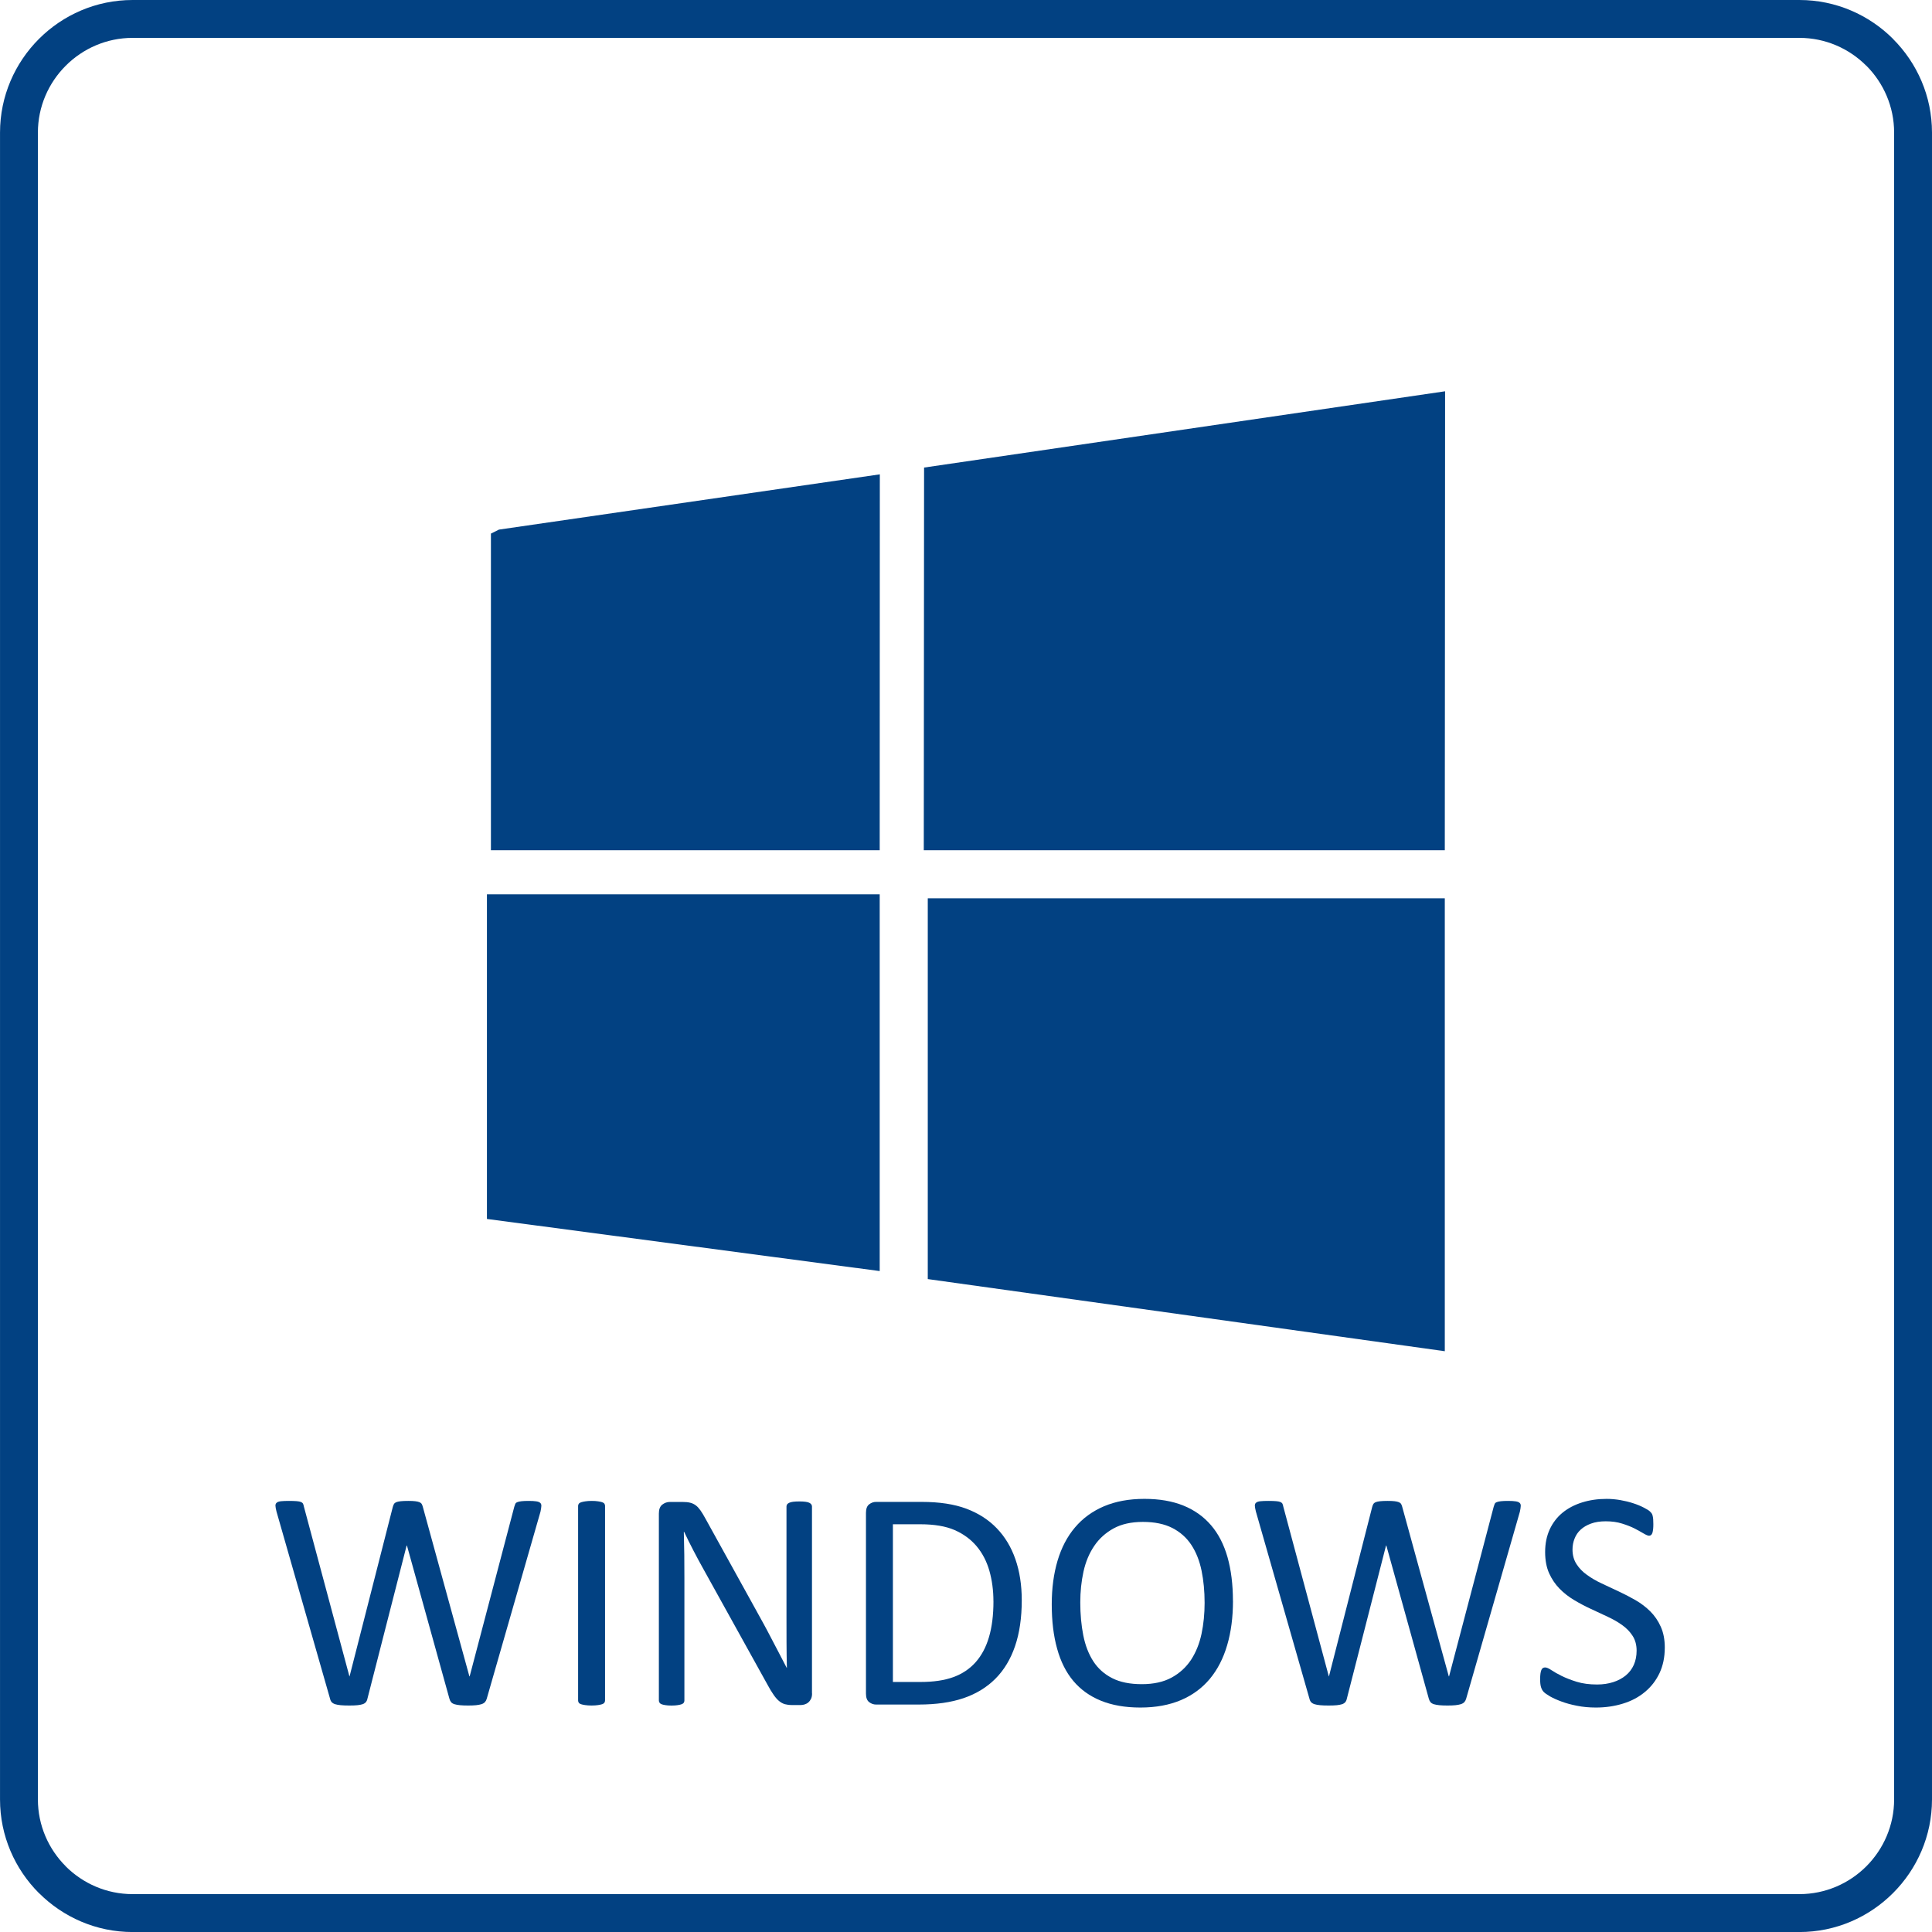
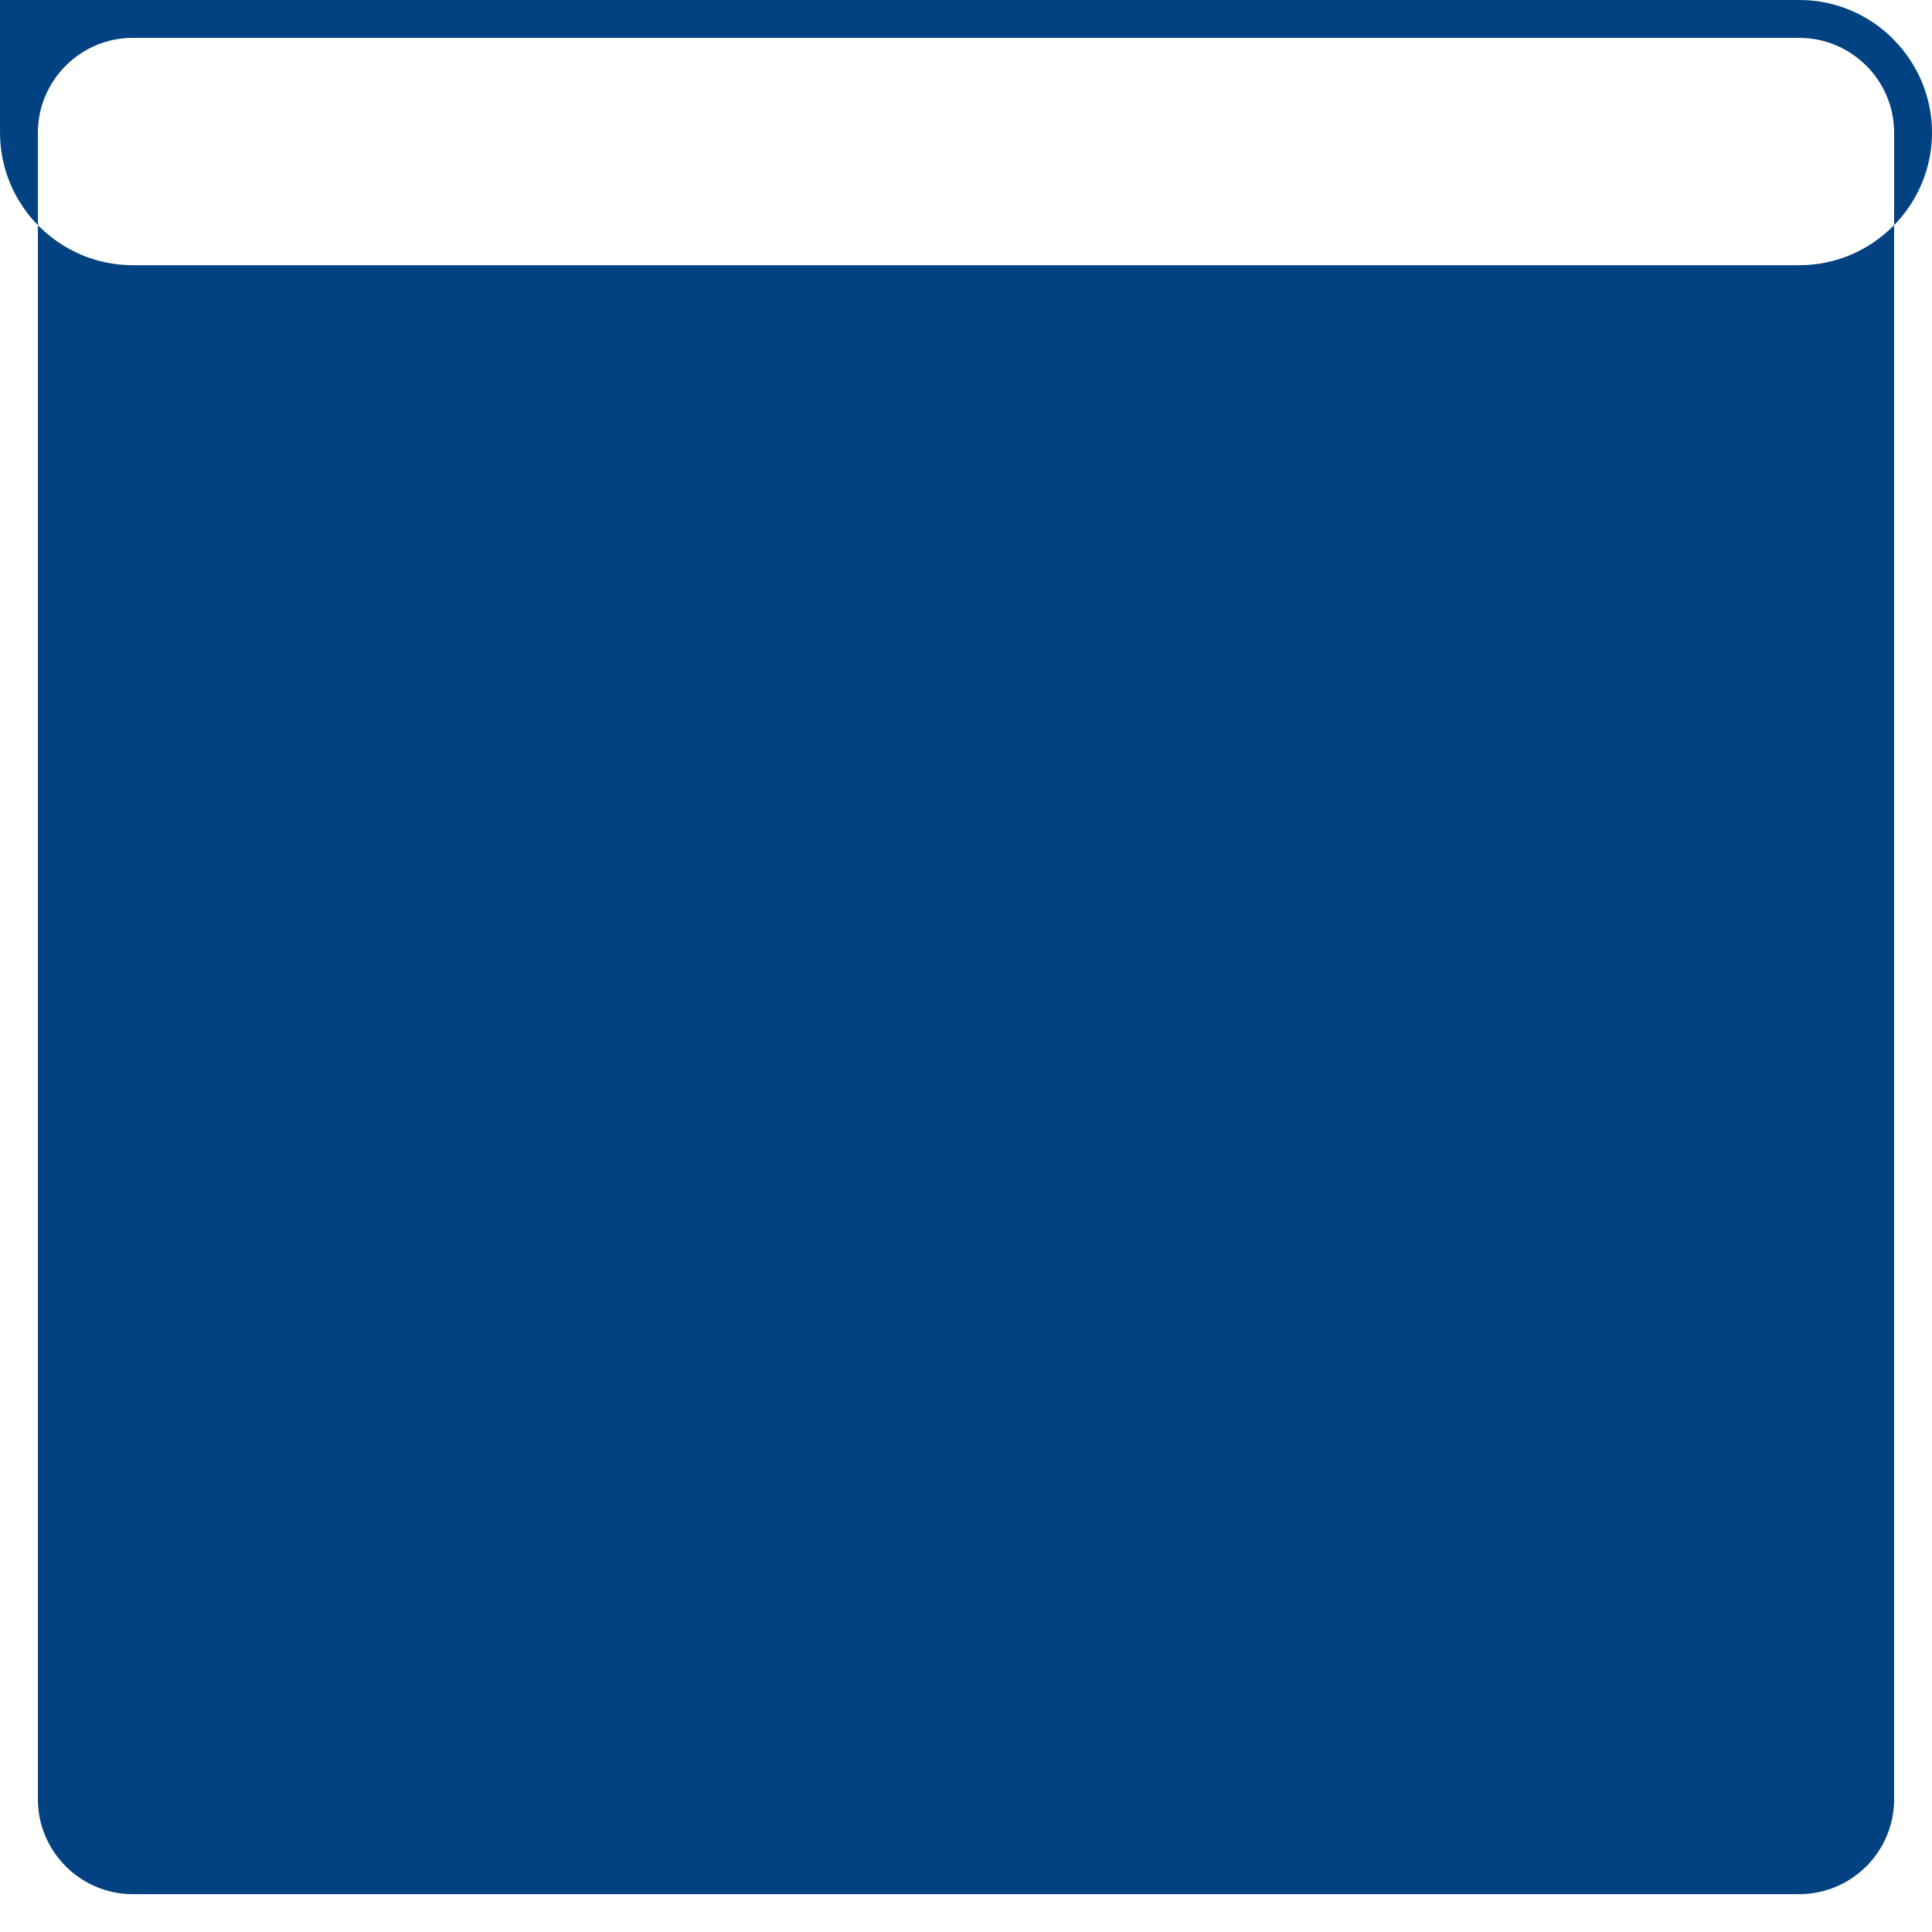
<svg xmlns="http://www.w3.org/2000/svg" xml:space="preserve" width="25.5mm" height="25.5mm" style="shape-rendering:geometricPrecision; text-rendering:geometricPrecision; image-rendering:optimizeQuality; fill-rule:evenodd; clip-rule:evenodd" viewBox="0 0 90.899 90.901">
  <defs>
    <style type="text/css">
   
    .fil1 {fill:#024182}
    .fil0 {fill:#024182;fill-rule:nonzero}
   
  </style>
  </defs>
  <g id="Warstwa_x0020_1">
-     <path class="fil0" d="M6.238 0l78.424 0c1.716,0 3.277,0.702 4.407,1.832l0 0.004c1.13,1.13 1.831,2.689 1.831,4.403l0 78.425c0,1.714 -0.702,3.273 -1.831,4.403l-0.004 0.004c-1.13,1.13 -2.689,1.832 -4.403,1.832l-78.424 0c-1.714,0 -3.273,-0.702 -4.403,-1.832l-0.004 0c-1.13,-1.13 -1.831,-2.69 -1.831,-4.407l0 -78.425c0,-1.716 0.701,-3.277 1.831,-4.407 1.13,-1.13 2.69,-1.832 4.407,-1.832zm78.424 1.782l-78.424 0c-1.224,0 -2.338,0.502 -3.146,1.31 -0.808,0.808 -1.31,1.922 -1.31,3.146l0 78.425c0,1.224 0.502,2.338 1.31,3.146l-0.002 0.002c0.808,0.806 1.922,1.308 3.148,1.308l78.424 0c1.224,0 2.339,-0.501 3.146,-1.306l0.002 -0.002 0.002 -0.002c0.805,-0.808 1.306,-1.922 1.306,-3.146l0 -78.425c0,-1.226 -0.502,-2.34 -1.308,-3.148l-0.002 0.002c-0.808,-0.808 -1.922,-1.31 -3.146,-1.31z" />
-     <path class="fil0" d="M22.903 79.92c-0.02,0.068 -0.05,0.123 -0.088,0.166 -0.04,0.04 -0.093,0.073 -0.163,0.096 -0.068,0.02 -0.153,0.037 -0.254,0.048 -0.101,0.01 -0.224,0.015 -0.372,0.015 -0.151,0 -0.282,-0.005 -0.387,-0.015 -0.106,-0.01 -0.191,-0.028 -0.262,-0.048 -0.068,-0.023 -0.121,-0.056 -0.154,-0.096 -0.035,-0.043 -0.062,-0.098 -0.08,-0.166l-1.997 -7.201 -0.015 0 -1.843 7.201c-0.013,0.068 -0.038,0.123 -0.073,0.166 -0.035,0.04 -0.083,0.073 -0.148,0.096 -0.063,0.02 -0.146,0.037 -0.247,0.048 -0.101,0.01 -0.229,0.015 -0.385,0.015 -0.164,0 -0.299,-0.005 -0.407,-0.015 -0.108,-0.01 -0.196,-0.028 -0.264,-0.048 -0.068,-0.023 -0.121,-0.056 -0.159,-0.096 -0.037,-0.043 -0.063,-0.098 -0.078,-0.166l-2.52 -8.806c-0.028,-0.113 -0.045,-0.201 -0.048,-0.267 -0.002,-0.063 0.017,-0.113 0.06,-0.146 0.04,-0.035 0.108,-0.058 0.201,-0.068 0.093,-0.01 0.219,-0.015 0.377,-0.015 0.151,0 0.272,0.005 0.36,0.012 0.088,0.007 0.156,0.02 0.204,0.04 0.045,0.02 0.078,0.045 0.096,0.081 0.017,0.035 0.03,0.078 0.04,0.133l2.142 7.989 0.007 0 2.035 -7.973c0.015,-0.055 0.033,-0.101 0.055,-0.136 0.023,-0.038 0.058,-0.066 0.106,-0.086 0.051,-0.02 0.121,-0.035 0.211,-0.045 0.091,-0.01 0.209,-0.015 0.357,-0.015 0.138,0 0.246,0.005 0.327,0.015 0.083,0.01 0.148,0.025 0.196,0.045 0.05,0.02 0.085,0.048 0.108,0.086 0.02,0.035 0.04,0.081 0.053,0.136l2.19 7.973 0.013 0 2.1 -7.981c0.015,-0.05 0.03,-0.093 0.045,-0.128 0.015,-0.038 0.045,-0.066 0.093,-0.086 0.045,-0.02 0.113,-0.035 0.199,-0.045 0.086,-0.01 0.199,-0.015 0.342,-0.015 0.148,0 0.264,0.007 0.35,0.02 0.086,0.012 0.148,0.035 0.189,0.071 0.038,0.032 0.058,0.083 0.055,0.146 -0.002,0.065 -0.017,0.153 -0.04,0.267l-2.528 8.798z" />
+     <path class="fil0" d="M6.238 0l78.424 0c1.716,0 3.277,0.702 4.407,1.832l0 0.004c1.13,1.13 1.831,2.689 1.831,4.403c0,1.714 -0.702,3.273 -1.831,4.403l-0.004 0.004c-1.13,1.13 -2.689,1.832 -4.403,1.832l-78.424 0c-1.714,0 -3.273,-0.702 -4.403,-1.832l-0.004 0c-1.13,-1.13 -1.831,-2.69 -1.831,-4.407l0 -78.425c0,-1.716 0.701,-3.277 1.831,-4.407 1.13,-1.13 2.69,-1.832 4.407,-1.832zm78.424 1.782l-78.424 0c-1.224,0 -2.338,0.502 -3.146,1.31 -0.808,0.808 -1.31,1.922 -1.31,3.146l0 78.425c0,1.224 0.502,2.338 1.31,3.146l-0.002 0.002c0.808,0.806 1.922,1.308 3.148,1.308l78.424 0c1.224,0 2.339,-0.501 3.146,-1.306l0.002 -0.002 0.002 -0.002c0.805,-0.808 1.306,-1.922 1.306,-3.146l0 -78.425c0,-1.226 -0.502,-2.34 -1.308,-3.148l-0.002 0.002c-0.808,-0.808 -1.922,-1.31 -3.146,-1.31z" />
    <path id="1" class="fil0" d="M28.466 80.008c0,0.038 -0.01,0.073 -0.03,0.103 -0.02,0.03 -0.053,0.053 -0.103,0.071 -0.048,0.017 -0.113,0.03 -0.196,0.043 -0.081,0.012 -0.181,0.02 -0.304,0.02 -0.118,0 -0.219,-0.007 -0.302,-0.02 -0.083,-0.013 -0.151,-0.025 -0.199,-0.043 -0.05,-0.018 -0.086,-0.04 -0.103,-0.071 -0.02,-0.03 -0.03,-0.065 -0.03,-0.103l0 -9.153c0,-0.038 0.01,-0.073 0.033,-0.103 0.022,-0.03 0.06,-0.053 0.111,-0.071 0.053,-0.017 0.118,-0.03 0.199,-0.043 0.08,-0.012 0.178,-0.02 0.292,-0.02 0.123,0 0.224,0.007 0.304,0.02 0.083,0.012 0.148,0.025 0.196,0.043 0.05,0.017 0.083,0.04 0.103,0.071 0.02,0.03 0.03,0.065 0.03,0.103l0 9.153z" />
    <path id="12" class="fil0" d="M38.207 79.676c0,0.098 -0.015,0.181 -0.048,0.252 -0.033,0.068 -0.073,0.123 -0.126,0.169 -0.05,0.045 -0.108,0.075 -0.174,0.096 -0.063,0.02 -0.125,0.03 -0.191,0.03l-0.405 0c-0.128,0 -0.239,-0.015 -0.334,-0.04 -0.096,-0.028 -0.186,-0.078 -0.274,-0.149 -0.086,-0.07 -0.171,-0.168 -0.257,-0.292 -0.086,-0.121 -0.181,-0.279 -0.284,-0.47l-3.006 -5.423c-0.158,-0.282 -0.317,-0.574 -0.475,-0.88 -0.161,-0.309 -0.309,-0.606 -0.445,-0.895l-0.015 0c0.01,0.352 0.017,0.714 0.022,1.082 0.002,0.37 0.005,0.734 0.005,1.099l0 5.755c0,0.033 -0.007,0.068 -0.027,0.098 -0.02,0.033 -0.053,0.058 -0.101,0.076 -0.045,0.017 -0.108,0.03 -0.184,0.043 -0.076,0.012 -0.174,0.02 -0.292,0.02 -0.118,0 -0.214,-0.007 -0.292,-0.02 -0.076,-0.013 -0.136,-0.025 -0.179,-0.043 -0.045,-0.018 -0.078,-0.043 -0.096,-0.076 -0.02,-0.03 -0.03,-0.065 -0.03,-0.098l0 -8.798c0,-0.196 0.053,-0.337 0.161,-0.42 0.108,-0.083 0.226,-0.125 0.354,-0.125l0.604 0c0.143,0 0.261,0.012 0.357,0.037 0.096,0.023 0.183,0.066 0.258,0.121 0.076,0.055 0.149,0.136 0.221,0.236 0.071,0.101 0.148,0.226 0.231,0.38l2.314 4.185c0.143,0.254 0.279,0.503 0.412,0.747 0.133,0.244 0.262,0.483 0.382,0.719 0.123,0.234 0.246,0.468 0.365,0.697 0.121,0.226 0.241,0.458 0.357,0.687l0.007 0c-0.01,-0.387 -0.015,-0.79 -0.017,-1.21 -0.002,-0.42 -0.002,-0.825 -0.002,-1.212l0 -5.174c0,-0.035 0.01,-0.065 0.027,-0.096 0.02,-0.03 0.053,-0.055 0.101,-0.078 0.045,-0.022 0.108,-0.037 0.184,-0.048 0.076,-0.01 0.176,-0.015 0.299,-0.015 0.108,0 0.201,0.005 0.279,0.015 0.078,0.01 0.141,0.025 0.184,0.048 0.045,0.023 0.078,0.048 0.096,0.078 0.02,0.03 0.03,0.061 0.03,0.096l0 8.798z" />
-     <path id="123" class="fil0" d="M48.073 75.292c0,0.825 -0.106,1.547 -0.317,2.163 -0.211,0.616 -0.521,1.127 -0.926,1.532 -0.405,0.405 -0.903,0.709 -1.491,0.91 -0.589,0.201 -1.293,0.302 -2.107,0.302l-2.019 0c-0.113,0 -0.219,-0.038 -0.319,-0.113 -0.101,-0.078 -0.151,-0.211 -0.151,-0.402l0 -8.504c0,-0.191 0.05,-0.324 0.151,-0.402 0.101,-0.076 0.206,-0.113 0.319,-0.113l2.16 0c0.825,0 1.522,0.106 2.092,0.319 0.569,0.214 1.046,0.52 1.434,0.923 0.385,0.4 0.677,0.885 0.875,1.454 0.199,0.571 0.299,1.215 0.299,1.932zm-1.333 0.05c0,-0.516 -0.065,-0.996 -0.191,-1.439 -0.128,-0.445 -0.329,-0.83 -0.601,-1.154 -0.274,-0.325 -0.619,-0.576 -1.036,-0.76 -0.417,-0.181 -0.956,-0.272 -1.612,-0.272l-1.29 0 0 7.42 1.303 0c0.611,0 1.124,-0.076 1.542,-0.229 0.417,-0.151 0.765,-0.385 1.046,-0.699 0.279,-0.314 0.491,-0.709 0.629,-1.182 0.141,-0.475 0.211,-1.036 0.211,-1.685z" />
    <path id="1234" class="fil0" d="M58.011 75.322c0,0.77 -0.091,1.467 -0.274,2.085 -0.181,0.619 -0.452,1.145 -0.812,1.58 -0.362,0.435 -0.815,0.77 -1.361,1.003 -0.546,0.231 -1.182,0.35 -1.909,0.35 -0.717,0 -1.335,-0.108 -1.859,-0.322 -0.525,-0.214 -0.955,-0.523 -1.298,-0.931 -0.342,-0.407 -0.596,-0.915 -0.762,-1.519 -0.169,-0.604 -0.252,-1.3 -0.252,-2.085 0,-0.752 0.091,-1.434 0.272,-2.048 0.184,-0.616 0.455,-1.137 0.82,-1.567 0.362,-0.43 0.817,-0.762 1.363,-0.996 0.543,-0.231 1.18,-0.35 1.906,-0.35 0.704,0 1.315,0.106 1.836,0.317 0.52,0.211 0.953,0.521 1.3,0.926 0.347,0.405 0.603,0.905 0.774,1.504 0.168,0.596 0.254,1.28 0.254,2.053zm-1.335 0.088c0,-0.541 -0.048,-1.044 -0.143,-1.507 -0.096,-0.465 -0.254,-0.868 -0.478,-1.21 -0.224,-0.342 -0.523,-0.608 -0.895,-0.8 -0.375,-0.191 -0.835,-0.287 -1.386,-0.287 -0.551,0 -1.011,0.103 -1.386,0.309 -0.372,0.206 -0.677,0.481 -0.908,0.825 -0.234,0.345 -0.402,0.747 -0.503,1.205 -0.101,0.46 -0.151,0.944 -0.151,1.449 0,0.558 0.048,1.077 0.141,1.547 0.093,0.473 0.251,0.878 0.47,1.22 0.221,0.342 0.518,0.606 0.888,0.795 0.372,0.191 0.837,0.284 1.398,0.284 0.553,0 1.021,-0.103 1.398,-0.309 0.38,-0.206 0.684,-0.486 0.916,-0.835 0.229,-0.352 0.395,-0.76 0.493,-1.22 0.098,-0.463 0.146,-0.951 0.146,-1.467z" />
    <path id="12345" class="fil0" d="M68.984 79.92c-0.02,0.068 -0.05,0.123 -0.088,0.166 -0.04,0.04 -0.093,0.073 -0.163,0.096 -0.068,0.02 -0.153,0.037 -0.254,0.048 -0.101,0.01 -0.224,0.015 -0.372,0.015 -0.151,0 -0.282,-0.005 -0.387,-0.015 -0.106,-0.01 -0.191,-0.028 -0.262,-0.048 -0.068,-0.023 -0.121,-0.056 -0.154,-0.096 -0.035,-0.043 -0.062,-0.098 -0.08,-0.166l-1.997 -7.201 -0.015 0 -1.843 7.201c-0.013,0.068 -0.038,0.123 -0.073,0.166 -0.035,0.04 -0.083,0.073 -0.148,0.096 -0.063,0.02 -0.146,0.037 -0.247,0.048 -0.101,0.01 -0.229,0.015 -0.385,0.015 -0.164,0 -0.299,-0.005 -0.407,-0.015 -0.108,-0.01 -0.196,-0.028 -0.264,-0.048 -0.068,-0.023 -0.121,-0.056 -0.159,-0.096 -0.037,-0.043 -0.063,-0.098 -0.078,-0.166l-2.52 -8.806c-0.028,-0.113 -0.045,-0.201 -0.048,-0.267 -0.002,-0.063 0.017,-0.113 0.06,-0.146 0.04,-0.035 0.108,-0.058 0.201,-0.068 0.093,-0.01 0.219,-0.015 0.377,-0.015 0.151,0 0.272,0.005 0.36,0.012 0.088,0.007 0.156,0.02 0.204,0.04 0.045,0.02 0.078,0.045 0.096,0.081 0.017,0.035 0.03,0.078 0.04,0.133l2.142 7.989 0.007 0 2.035 -7.973c0.015,-0.055 0.033,-0.101 0.055,-0.136 0.023,-0.038 0.058,-0.066 0.106,-0.086 0.051,-0.02 0.121,-0.035 0.211,-0.045 0.091,-0.01 0.209,-0.015 0.357,-0.015 0.138,0 0.246,0.005 0.327,0.015 0.083,0.01 0.148,0.025 0.196,0.045 0.05,0.02 0.085,0.048 0.108,0.086 0.02,0.035 0.04,0.081 0.053,0.136l2.19 7.973 0.013 0 2.1 -7.981c0.015,-0.05 0.03,-0.093 0.045,-0.128 0.015,-0.038 0.045,-0.066 0.093,-0.086 0.045,-0.02 0.113,-0.035 0.199,-0.045 0.086,-0.01 0.199,-0.015 0.342,-0.015 0.148,0 0.264,0.007 0.35,0.02 0.086,0.012 0.148,0.035 0.189,0.071 0.038,0.032 0.058,0.083 0.055,0.146 -0.002,0.065 -0.017,0.153 -0.04,0.267l-2.528 8.798z" />
    <path id="123456" class="fil0" d="M78.327 77.526c0,0.445 -0.083,0.843 -0.246,1.192 -0.166,0.35 -0.392,0.644 -0.687,0.888 -0.292,0.244 -0.634,0.427 -1.031,0.548 -0.395,0.123 -0.82,0.186 -1.278,0.186 -0.319,0 -0.616,-0.028 -0.887,-0.083 -0.272,-0.053 -0.516,-0.118 -0.729,-0.199 -0.214,-0.078 -0.392,-0.159 -0.538,-0.241 -0.146,-0.086 -0.247,-0.156 -0.302,-0.214 -0.058,-0.06 -0.098,-0.136 -0.126,-0.226 -0.027,-0.091 -0.04,-0.211 -0.04,-0.365 0,-0.108 0.005,-0.196 0.015,-0.269 0.01,-0.071 0.025,-0.128 0.043,-0.171 0.02,-0.045 0.045,-0.076 0.075,-0.093 0.028,-0.017 0.063,-0.025 0.103,-0.025 0.068,0 0.166,0.04 0.289,0.123 0.126,0.086 0.287,0.176 0.483,0.274 0.199,0.098 0.435,0.191 0.712,0.277 0.277,0.086 0.599,0.128 0.96,0.128 0.277,0 0.528,-0.038 0.757,-0.111 0.229,-0.073 0.425,-0.179 0.589,-0.312 0.166,-0.136 0.292,-0.302 0.38,-0.498 0.088,-0.196 0.133,-0.42 0.133,-0.672 0,-0.269 -0.063,-0.5 -0.186,-0.692 -0.121,-0.191 -0.284,-0.36 -0.486,-0.505 -0.201,-0.146 -0.43,-0.277 -0.689,-0.397 -0.257,-0.121 -0.521,-0.244 -0.792,-0.37 -0.269,-0.123 -0.533,-0.264 -0.787,-0.415 -0.257,-0.154 -0.486,-0.332 -0.687,-0.538 -0.201,-0.206 -0.365,-0.448 -0.491,-0.727 -0.123,-0.277 -0.186,-0.609 -0.186,-0.998 0,-0.397 0.073,-0.752 0.216,-1.064 0.146,-0.312 0.347,-0.574 0.604,-0.785 0.259,-0.211 0.566,-0.372 0.923,-0.483 0.355,-0.111 0.739,-0.166 1.152,-0.166 0.211,0 0.425,0.02 0.639,0.056 0.214,0.038 0.415,0.086 0.604,0.148 0.189,0.06 0.357,0.131 0.503,0.206 0.148,0.075 0.247,0.138 0.292,0.184 0.048,0.048 0.078,0.083 0.093,0.111 0.015,0.028 0.027,0.063 0.035,0.103 0.01,0.043 0.018,0.093 0.023,0.151 0.005,0.06 0.007,0.136 0.007,0.229 0,0.088 -0.002,0.166 -0.01,0.236 -0.007,0.068 -0.02,0.126 -0.033,0.174 -0.015,0.045 -0.038,0.081 -0.063,0.103 -0.028,0.02 -0.058,0.033 -0.093,0.033 -0.053,0 -0.138,-0.035 -0.254,-0.103 -0.115,-0.07 -0.257,-0.146 -0.422,-0.234 -0.169,-0.086 -0.365,-0.163 -0.594,-0.234 -0.229,-0.073 -0.486,-0.108 -0.77,-0.108 -0.267,0 -0.498,0.035 -0.694,0.108 -0.196,0.071 -0.357,0.166 -0.485,0.284 -0.128,0.116 -0.224,0.257 -0.287,0.42 -0.065,0.161 -0.098,0.332 -0.098,0.515 0,0.264 0.063,0.493 0.186,0.684 0.123,0.191 0.284,0.362 0.491,0.508 0.204,0.149 0.435,0.284 0.694,0.405 0.262,0.123 0.526,0.247 0.797,0.373 0.269,0.125 0.536,0.264 0.795,0.412 0.261,0.151 0.493,0.327 0.697,0.53 0.204,0.204 0.37,0.445 0.493,0.722 0.126,0.279 0.189,0.606 0.189,0.986z" />
    <g id="_197812632">
      <polygon id="_197808792" class="fil1" points="23.474,24.918 23.097,25.106 23.097,40.004 41.389,40.004 41.395,22.318 " />
      <polygon id="_197819496" class="fil1" points="43.477,21.999 43.463,40.004 67.977,40.004 67.991,18.41 " />
      <polygon id="_197818920" class="fil1" points="22.909,57.352 41.389,59.804 41.389,42.078 22.909,42.078 " />
      <polygon id="_197812416" class="fil1" points="43.651,60.181 67.977,63.575 67.977,42.266 43.651,42.266 " />
    </g>
  </g>
</svg>